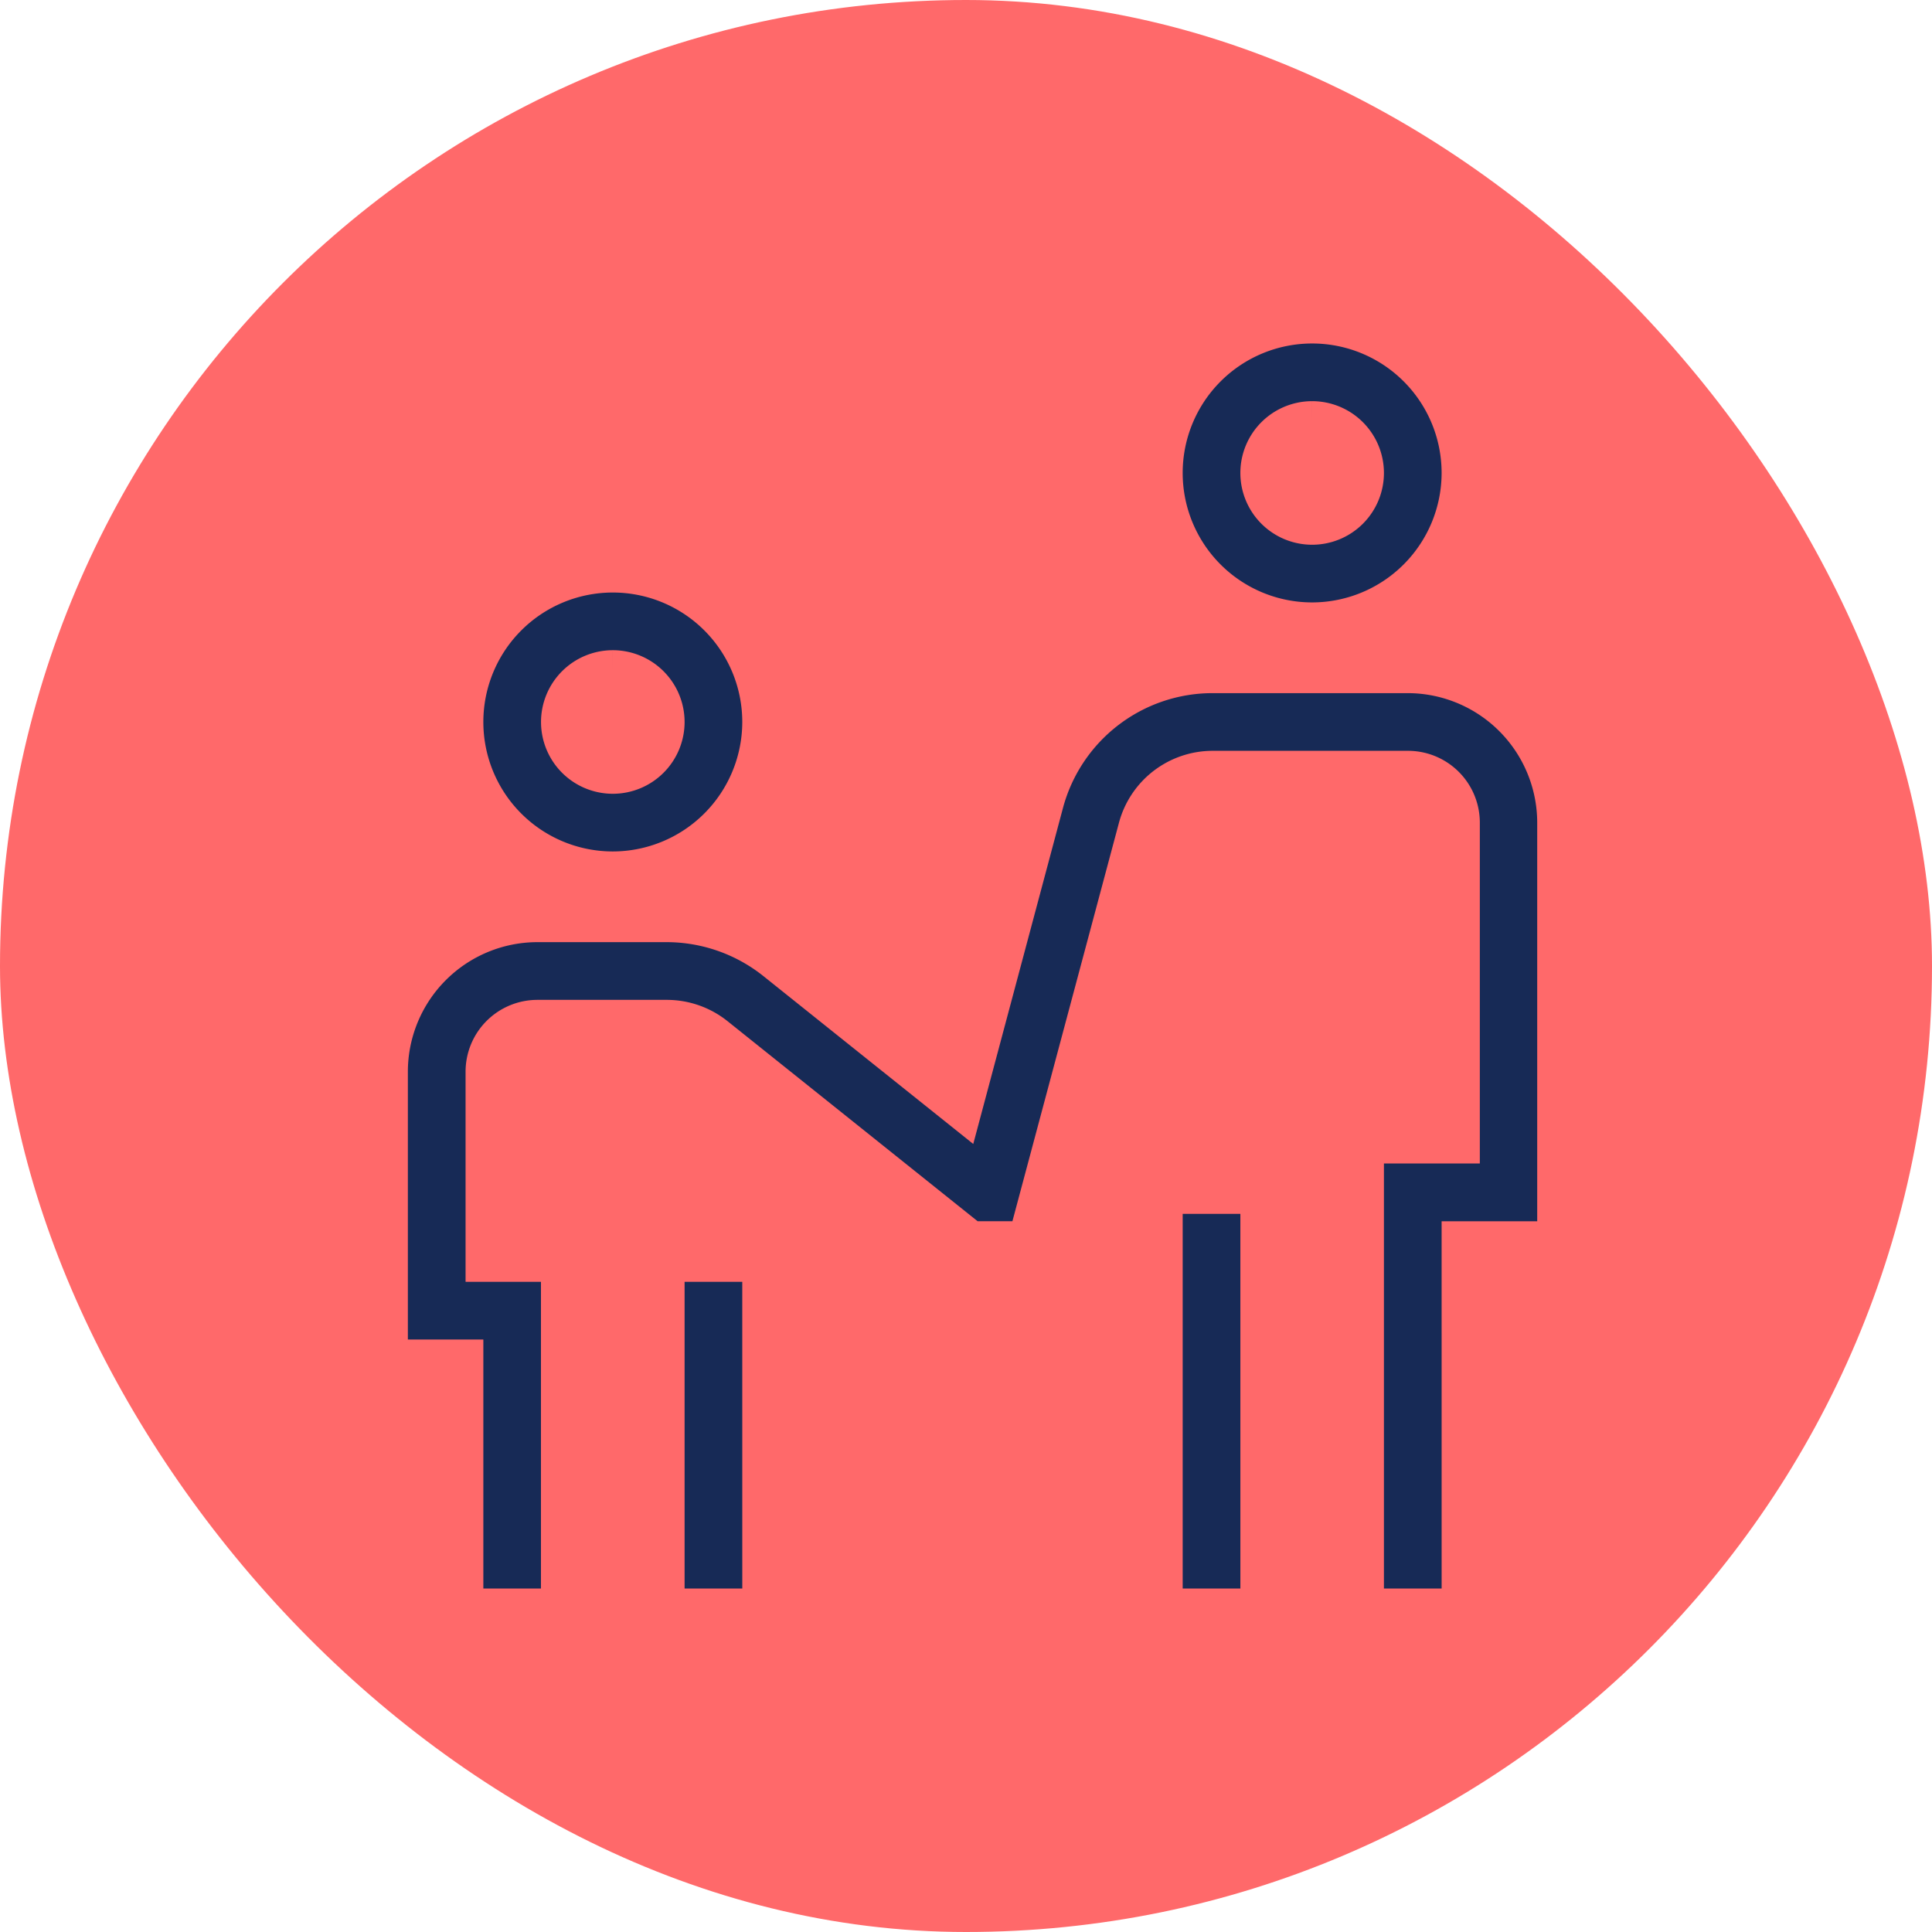
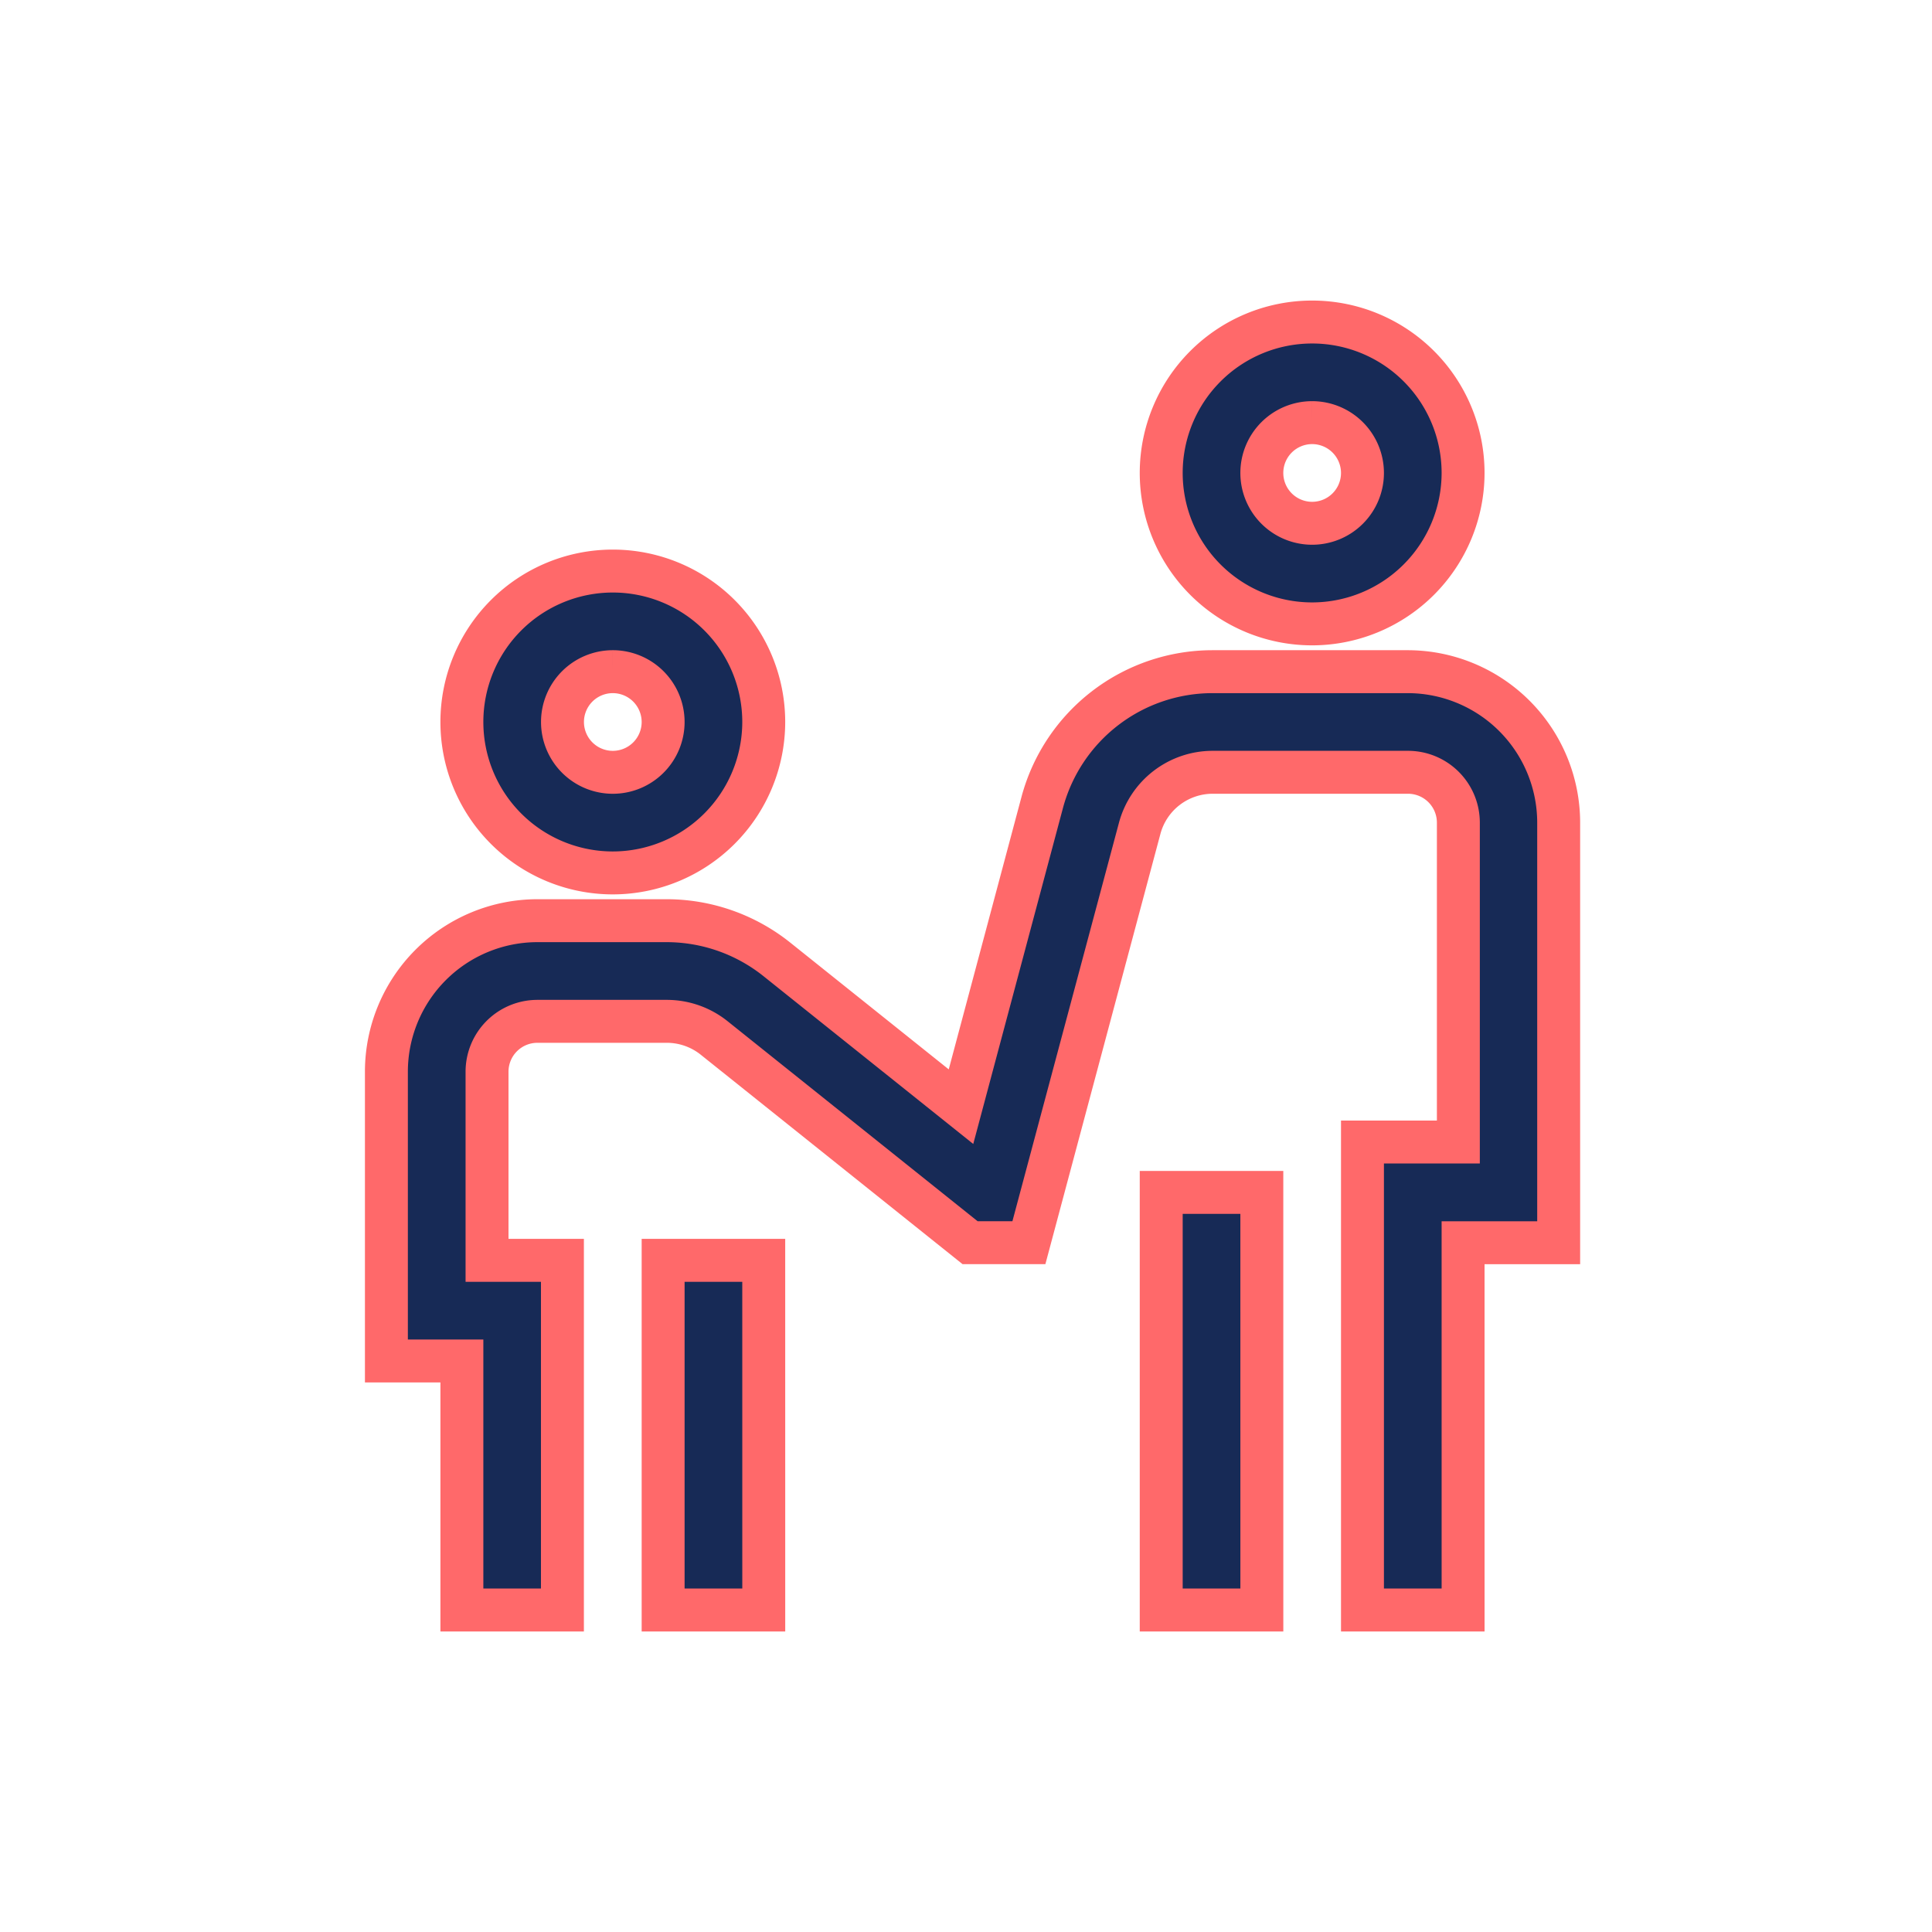
<svg xmlns="http://www.w3.org/2000/svg" width="90" height="90" viewBox="0 0 90 90">
  <g id="Groupe_13896" data-name="Groupe 13896" transform="translate(-122 -155)">
-     <rect id="Rectangle_5743" data-name="Rectangle 5743" width="90" height="90" rx="45" transform="translate(122 155)" fill="#ff696a" />
    <g id="Groupe_13398" data-name="Groupe 13398" transform="translate(-367.5 -584)">
      <path id="children" d="M66.125,14.063a7.031,7.031,0,1,1,7.031-7.031A7.039,7.039,0,0,1,66.125,14.063Zm0-9.375a2.344,2.344,0,1,0,2.344,2.344A2.346,2.346,0,0,0,66.125,4.688ZM63.781,40.547H59.094V60h4.688ZM33.547,25.664a7.031,7.031,0,1,1,7.031-7.031A7.039,7.039,0,0,1,33.547,25.664Zm0-9.375a2.344,2.344,0,1,0,2.344,2.344A2.346,2.346,0,0,0,33.547,16.289Zm7.031,27.422H35.891V60h4.688Zm32.578-.82h4.453V23.32a7.039,7.039,0,0,0-7.031-7.031h-9.1a8.214,8.214,0,0,0-7.925,6.084L49.767,36.553l-8.581-6.864a8.232,8.232,0,0,0-5.124-1.8H30.031A7.039,7.039,0,0,0,23,34.922V48.4h3.516V60H31.2V43.711H27.688V34.922a2.346,2.346,0,0,1,2.344-2.344h6.031a3.529,3.529,0,0,1,2.2.77l11.928,9.542h2.739l5.162-19.307a3.52,3.52,0,0,1,3.4-2.607h9.1a2.346,2.346,0,0,1,2.344,2.344V38.2H68.469V60h4.688Z" transform="translate(484.5 754)" fill="#172a56" stroke="#ff696a" stroke-width="2" />
    </g>
  </g>
</svg>